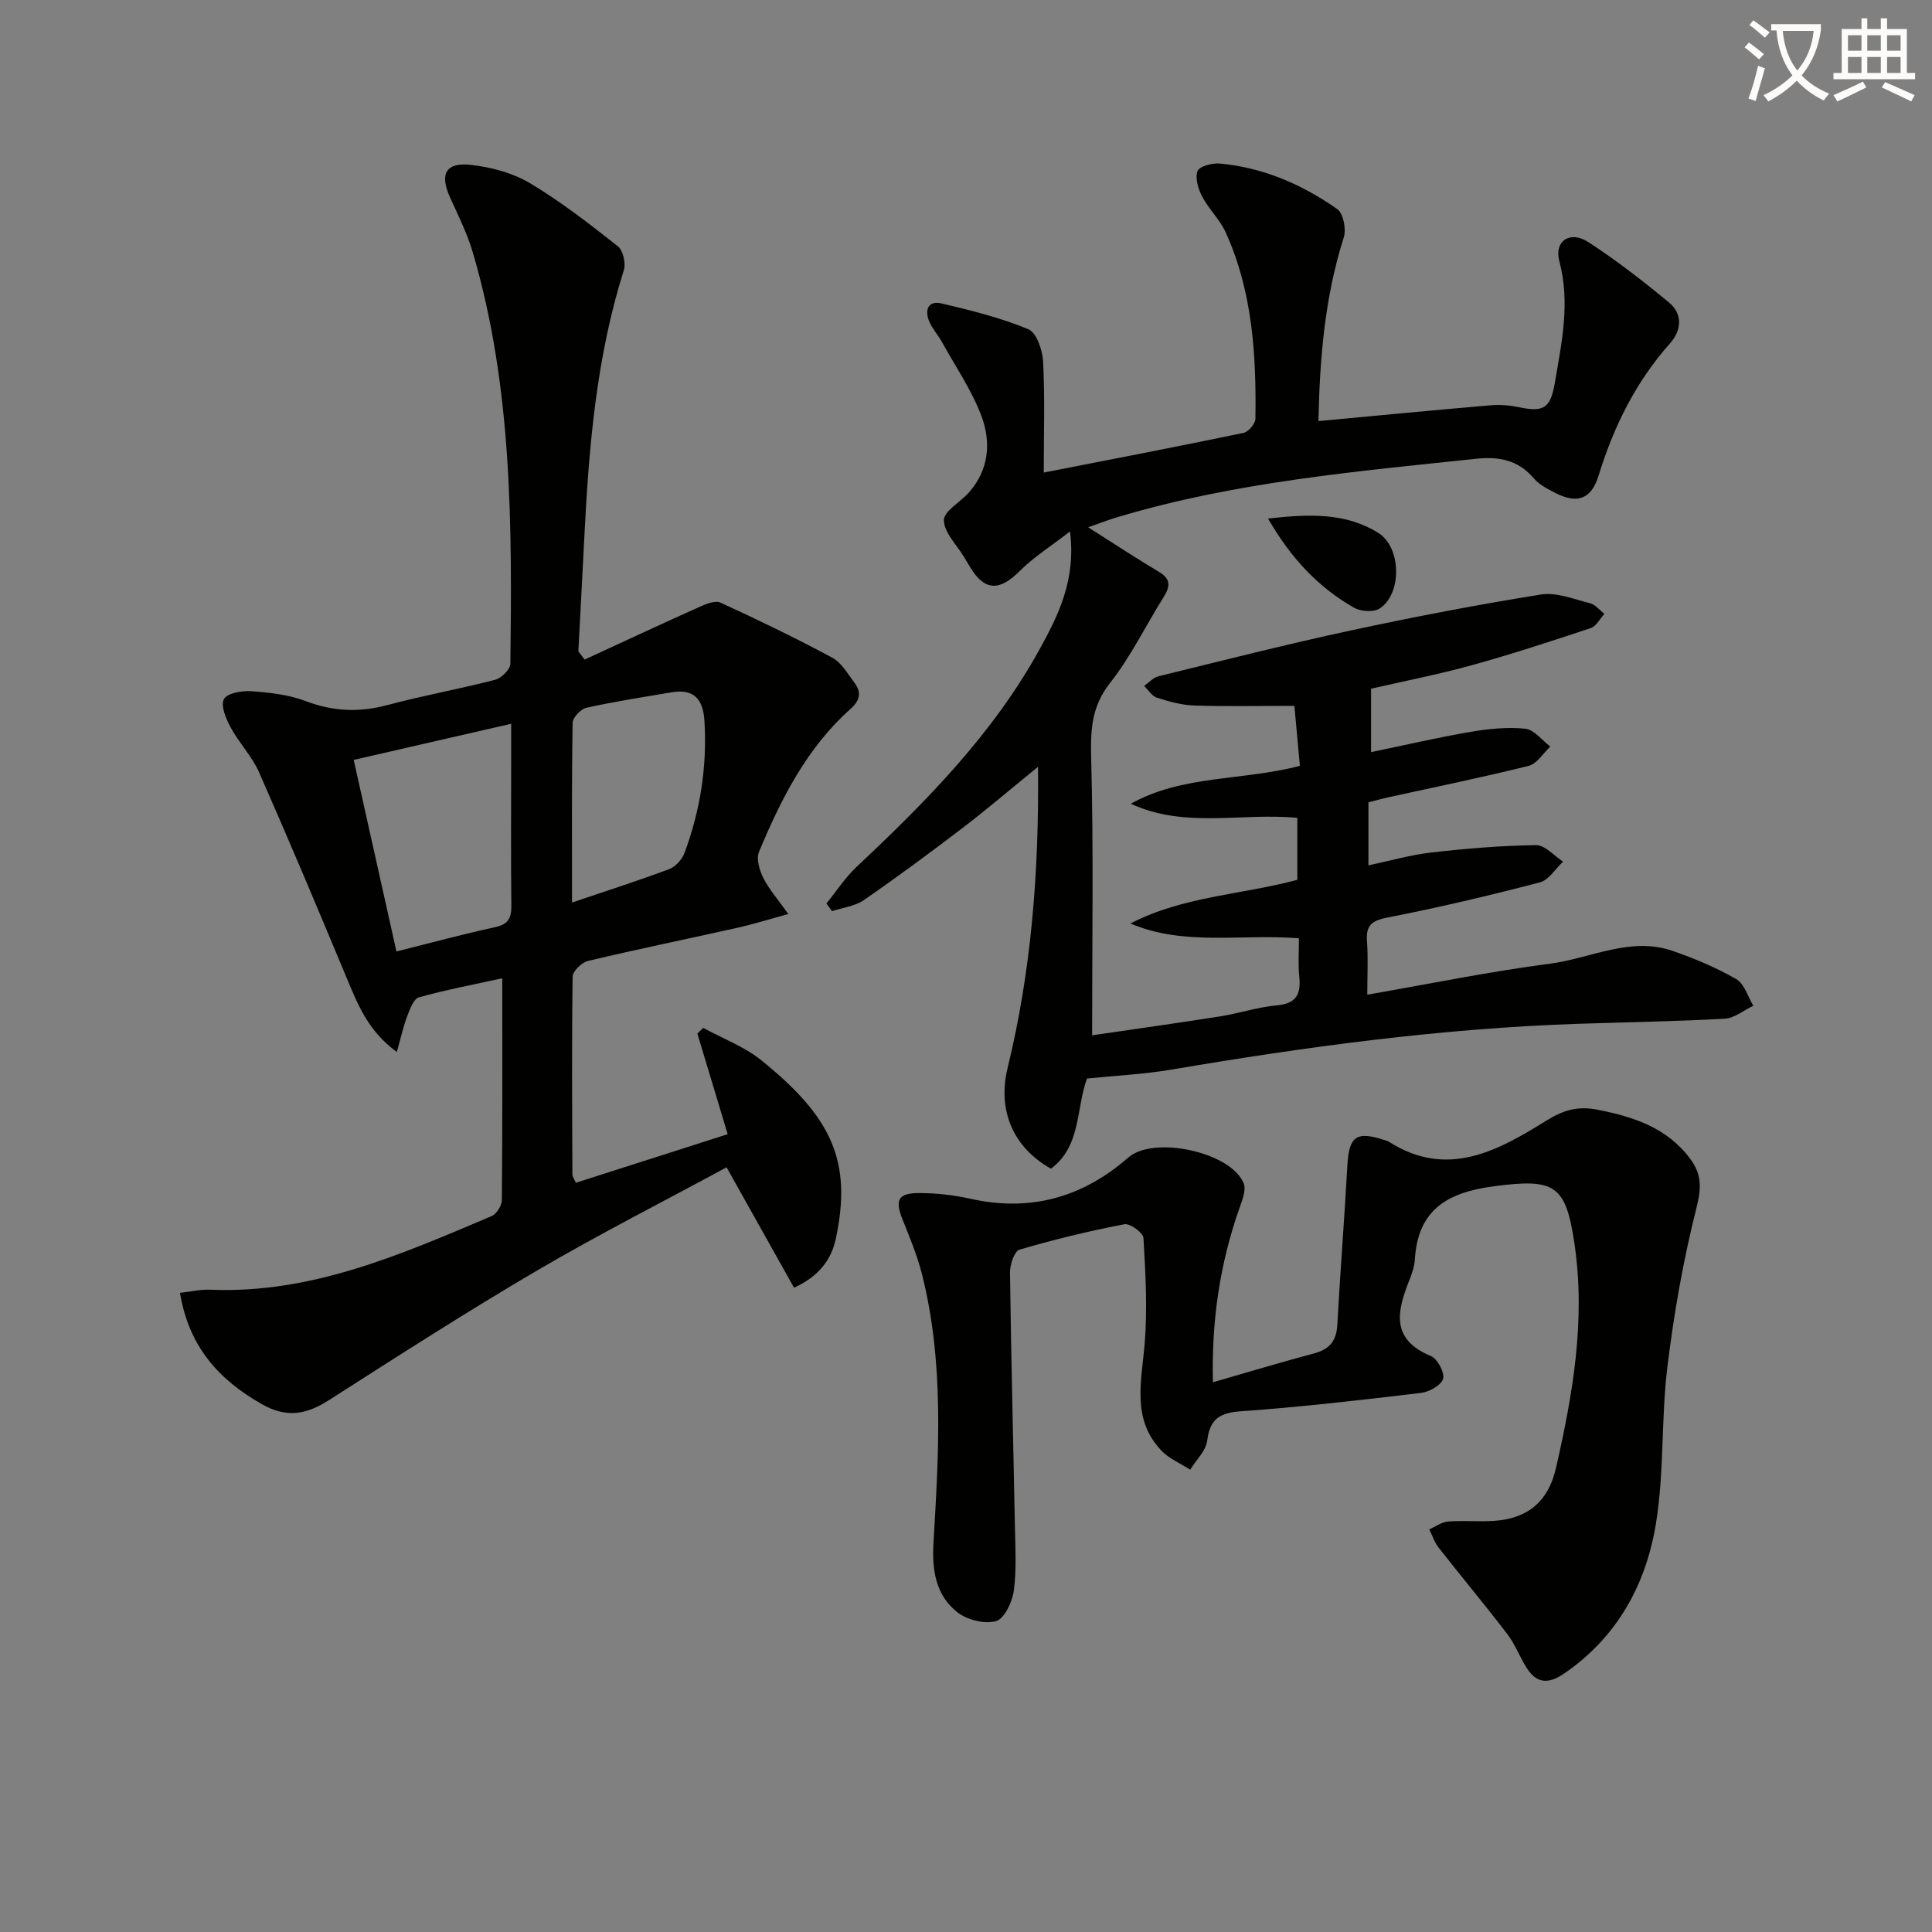
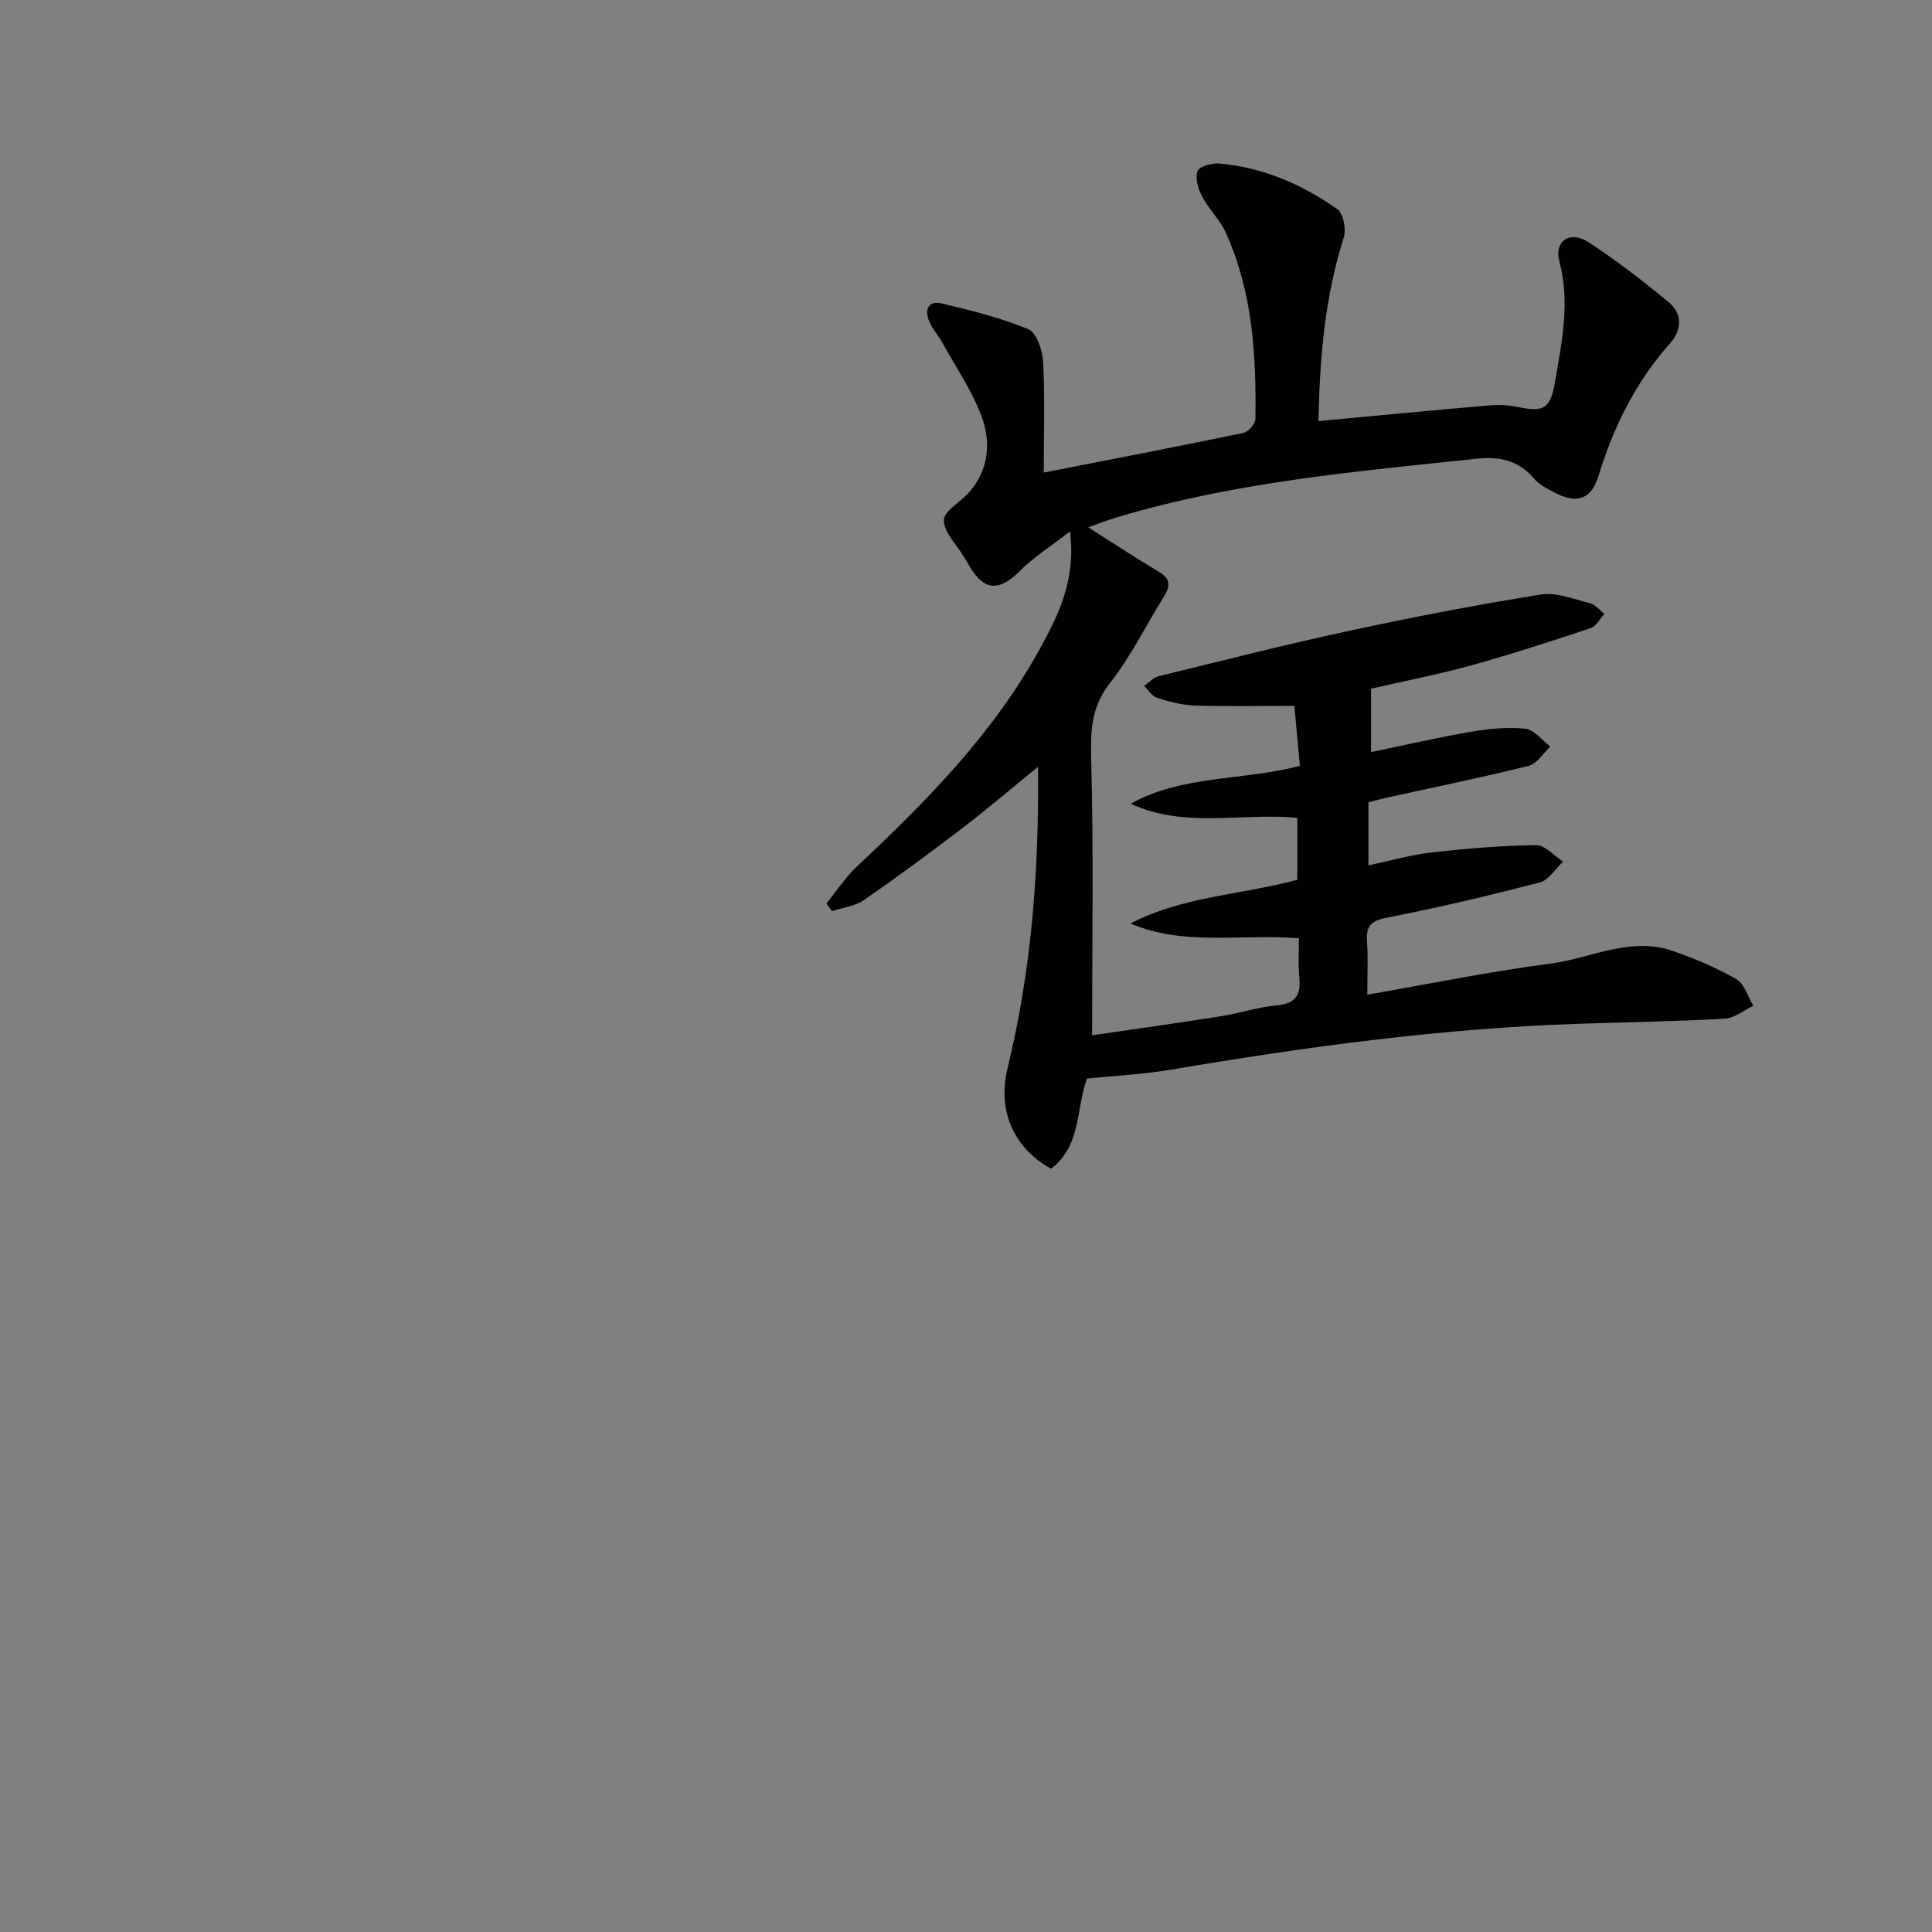
<svg xmlns="http://www.w3.org/2000/svg" enable-background="new 0 0 400 400" viewBox="0 0 400 400">
  <rect x="0" y="0" width="400" height="400" fill="#808080" stroke="none" />
-   <path d="m362.1 8.8c1.1.8 2.1 1.6 3.1 2.4l-1 1.1c-1.3-1.1-2.3-2-3-2.5zm1.9 4.8c.5.2.9.4 1.4.5-.6 2.3-1.3 4.5-1.9 6.8l-1.5-.5c.8-2.1 1.4-4.3 2-6.8zm-1-9.4c1.3.9 2.4 1.8 3.4 2.5l-1 1.1c-1.4-1.2-2.4-2.1-3.2-2.6zm3.7 2.2v-1.4h10.3v1.2c-.5 3.6-1.8 6.8-4 9.4 1.5 1.6 3.4 2.8 5.7 3.8-.3.4-.7.8-1.1 1.4-2.3-1.1-4.1-2.5-5.6-4.1-1.6 1.6-3.6 3.1-5.9 4.3-.3-.5-.7-.9-1-1.3 2.4-1.1 4.4-2.5 6-4.1-1.9-2.5-3-5.6-3.3-9.3h-1.1zm8.8 0h-6.4c.3 3.3 1.3 6 3 8.2 2-2.3 3.1-5.1 3.4-8.2z" fill="#fcfbfa" />
-   <path d="m385.3 3.8h1.3v2.2h2.8v-2.2h1.3v2.2h4.1v9.1h1.7v1.3h-16.9v-1.3h1.7v-9.1h4.1v-2.2zm.4 13.1.7 1.2c-1.8.9-3.8 1.9-6 2.9-.2-.4-.5-.8-.8-1.3 2.3-1 4.3-1.9 6.1-2.8zm-3.1-6.4h2.8v-3.2h-2.8zm0 4.6h2.8v-3.3h-2.8zm4-4.6h2.8v-3.2h-2.8zm0 4.6h2.8v-3.3h-2.8zm3.7 1.9c2.1.9 4.1 1.8 6.1 2.7l-.7 1.3c-2.2-1.1-4.2-2-6.1-2.9zm3.2-9.7h-2.8v3.2h2.8zm-2.8 7.8h2.8v-3.3h-2.8z" fill="#fcfbfa" />
  <g fill="#010100">
    <path d="m268.93 194.26c-12.15-.94-23.79 1.66-34.88-3.06 10.89-5.65 22.91-5.92 34.55-9.04 0-4.15 0-8.37 0-12.83-11.53-1.11-23.28 2.26-34.48-2.92 10.73-6.01 23.08-4.72 35.01-7.85-.38-4.1-.75-8.16-1.14-12.42-7.26 0-14 .15-20.73-.07-2.6-.09-5.24-.82-7.74-1.62-1.03-.33-1.77-1.6-2.64-2.44.99-.68 1.9-1.73 2.99-2 13.2-3.24 26.38-6.59 39.66-9.45 13.1-2.82 26.27-5.35 39.49-7.47 3.22-.52 6.82.96 10.17 1.8 1.11.28 2 1.44 2.99 2.2-.94 1.01-1.69 2.57-2.83 2.95-8.18 2.72-16.38 5.4-24.68 7.7-6.7 1.86-13.54 3.18-20.81 4.85v13.13c6.71-1.39 13.6-2.99 20.56-4.19 3.73-.64 7.64-1.04 11.37-.66 1.84.19 3.46 2.4 5.19 3.7-1.48 1.37-2.77 3.56-4.48 3.99-9.66 2.41-19.42 4.39-29.14 6.53-1.29.28-2.56.64-4.04 1.02v13.05c4.46-.93 8.71-2.17 13.04-2.66 7.19-.82 14.44-1.43 21.67-1.52 1.85-.02 3.73 2.21 5.59 3.41-1.59 1.48-2.96 3.82-4.81 4.3-10.41 2.71-20.88 5.2-31.43 7.25-3.31.64-4.62 1.57-4.36 4.97.26 3.44.06 6.92.06 11.03 13.02-2.26 25.36-4.8 37.83-6.42 8.45-1.1 16.65-5.69 25.44-2.63 4.52 1.57 9 3.45 13.13 5.83 1.68.97 2.39 3.62 3.53 5.51-1.97.93-3.91 2.57-5.93 2.68-10.13.57-20.28.72-30.42 1.06-28.29.95-56.26 4.75-84.13 9.48-5.71.97-11.53 1.24-17.48 1.85-2.29 6.23-1.18 14-7.46 18.66-7.81-4.35-11.12-12.07-8.98-20.83 4.91-20.13 6.53-40.58 6.3-62.37-5.64 4.59-10.48 8.73-15.53 12.59-6.74 5.15-13.57 10.2-20.55 15.02-1.84 1.27-4.36 1.54-6.57 2.27-.39-.53-.78-1.06-1.16-1.58 2.09-2.57 3.93-5.42 6.32-7.66 14.37-13.48 28.15-27.45 37.77-44.89 3.93-7.12 7.61-14.44 6.34-24.48-3.92 3.04-7.52 5.3-10.44 8.23-4.14 4.15-7.24 4.13-10.21-.79-.43-.71-.85-1.43-1.28-2.14-1.52-2.54-4.14-5.05-4.18-7.61-.03-1.88 3.4-3.75 5.16-5.73 4.21-4.74 4.65-10.49 2.59-15.93-2.03-5.36-5.37-10.22-8.17-15.28-.8-1.45-1.98-2.72-2.61-4.22-.99-2.34-.26-4.39 2.54-3.74 6.08 1.43 12.21 2.96 17.96 5.33 1.7.7 2.95 4.32 3.07 6.67.39 7.46.14 14.95.14 23.02 14.11-2.76 27.74-5.38 41.34-8.21 1.02-.21 2.46-1.89 2.48-2.91.19-13.2-.58-26.3-6.13-38.56-1.21-2.68-3.52-4.85-4.9-7.48-.82-1.56-1.5-3.82-.95-5.27.38-.99 3.05-1.69 4.61-1.55 8.97.82 17.04 4.32 24.31 9.43 1.26.89 1.9 4.16 1.35 5.87-3.97 12.48-4.98 25.26-5.24 38.02 12.23-1.14 23.94-2.27 35.65-3.27 1.96-.17 4.01.01 5.93.41 5.05 1.05 6.46.21 7.36-5.05 1.42-8.33 3.22-16.58.94-25.16-1.13-4.22 2.2-6.45 5.99-3.99 5.82 3.78 11.35 8.07 16.7 12.5 2.86 2.37 2.65 5.74.23 8.46-7.12 7.99-11.69 17.28-14.81 27.42-1.48 4.81-4.36 5.88-8.86 3.6-1.61-.82-3.38-1.71-4.52-3.04-3.24-3.8-7.12-4.58-11.93-4.08-24.93 2.63-49.91 4.82-74.09 12.03-2.19.65-4.33 1.49-6.26 2.16 4.91 3.11 9.72 6.29 14.67 9.24 2.63 1.57 2.21 3.2.87 5.34-3.69 5.89-6.75 12.25-11.03 17.67-3.9 4.95-4.04 9.86-3.89 15.76.5 18.78.19 37.58.19 57.17 8.34-1.22 17.43-2.49 26.5-3.92 3.93-.62 7.79-1.93 11.73-2.28 4-.35 5.02-2.24 4.67-5.85-.28-2.56-.08-5.2-.08-8.04z" />
-     <path d="m121.04 136.56c7.9-3.64 15.78-7.33 23.71-10.88 1.37-.62 3.32-1.42 4.43-.91 7.81 3.58 15.56 7.33 23.12 11.39 1.9 1.02 3.19 3.3 4.57 5.15 1.49 2 1.3 3.61-.82 5.5-9.02 8.06-14.35 18.62-18.91 29.56-.6 1.45.1 3.8.89 5.39 1.16 2.32 2.94 4.33 5.18 7.48-3.96 1.08-7.15 2.09-10.39 2.81-10.36 2.32-20.76 4.45-31.08 6.9-1.29.31-3.17 2.12-3.18 3.25-.2 13.66-.1 27.32-.05 40.98 0 .44.35.87.71 1.7 10.54-3.37 21.03-6.72 31.44-10.06-2.2-7.29-4.24-14.06-6.28-20.83.41-.39.81-.79 1.22-1.18 4.04 2.21 8.53 3.88 12.06 6.74 14.51 11.73 18.83 20.81 15.38 36.94-.92 4.31-3.5 7.76-8.64 10.12-4.6-8.2-9.11-16.25-13.97-24.93-13.11 7.1-26.41 13.85-39.24 21.37-14.61 8.57-28.88 17.75-43.16 26.88-4.65 2.97-8.74 3.68-13.83.78-8.91-5.07-15.08-11.87-16.94-23.04 2.17-.24 4.22-.73 6.24-.65 20.99.89 39.61-7.32 58.28-15.24 1.02-.43 2.11-2.17 2.12-3.3.14-15.14.09-30.28.09-45.94-6.07 1.33-11.73 2.4-17.26 3.95-1.09.31-1.86 2.42-2.4 3.84-.84 2.21-1.34 4.54-2.17 7.47-6.01-4.37-8.12-9.92-10.42-15.42-5.93-14.22-11.9-28.42-18.12-42.52-1.46-3.3-4.14-6.05-5.87-9.26-.96-1.78-2.11-4.51-1.39-5.86.66-1.24 3.75-1.77 5.7-1.63 3.78.28 7.72.71 11.22 2.04 5.68 2.16 11.11 2.39 16.95.82 7.37-1.97 14.9-3.31 22.28-5.23 1.3-.34 3.15-2.16 3.16-3.32.34-28.62.42-57.25-7.76-85.09-1.16-3.95-3.03-7.7-4.74-11.47-2.18-4.82-.91-7.32 4.35-6.72 4.18.47 8.63 1.65 12.2 3.78 6.39 3.81 12.33 8.44 18.19 13.06 1.09.86 1.7 3.53 1.25 4.95-5.67 17.93-7.23 36.44-8.17 55.05-.4 7.96-.83 15.92-1.25 23.88.44.58.87 1.14 1.3 1.7zm-47.81 20.77c3 13.43 5.9 26.45 8.85 39.66 7.21-1.8 13.76-3.59 20.39-5.02 2.71-.58 3.43-1.85 3.4-4.44-.11-9.49-.04-18.99-.04-28.48 0-2.91 0-5.81 0-9.2-11.33 2.61-21.78 5-32.6 7.48zm45.2 29.53c7.37-2.5 13.8-4.55 20.12-6.92 1.3-.49 2.65-1.97 3.15-3.3 3.28-8.8 4.72-17.9 4.15-27.33-.27-4.57-2.17-6.77-6.85-5.97-5.88 1-11.79 1.91-17.61 3.2-1.16.26-2.81 2.02-2.83 3.11-.21 12.11-.13 24.22-.13 37.21z" />
-     <path d="m251.12 286.18c7.57-2.17 14.23-4.19 20.94-5.97 3.2-.85 4.64-2.58 4.82-5.94.59-10.95 1.47-21.89 2.07-32.84.34-6.19 1.79-7.32 7.74-5.38.32.1.65.2.92.37 12.1 7.68 22.55 1.8 32.61-4.44 3.53-2.19 6.48-3.02 10.51-2.23 7.54 1.48 14.47 3.74 19.27 10.25 2.32 3.14 2.27 5.98 1.25 10.01-2.75 10.87-4.7 22-6.05 33.14-1.3 10.69-.62 21.67-2.35 32.26-2.06 12.62-7.99 23.53-19.02 31.08-3.36 2.3-5.8 2.03-7.87-1.36-1.38-2.26-2.34-4.8-3.94-6.88-4.62-6.03-9.5-11.87-14.18-17.85-.85-1.09-1.29-2.5-1.93-3.76 1.29-.56 2.55-1.51 3.88-1.62 3.15-.25 6.34.06 9.49-.14 7.04-.45 11.28-4.03 12.86-10.91 3.49-15.26 6.16-30.57 3.85-46.37-1.81-12.36-4.07-13.65-16.66-12-9.61 1.26-15.76 4.8-16.4 15.15-.09 1.46-.6 2.95-1.15 4.33-2.54 6.37-3.91 12.21 4.45 15.66 1.37.56 2.9 3.42 2.55 4.72-.37 1.33-2.88 2.73-4.59 2.93-12.36 1.47-24.74 2.91-37.15 3.79-4.44.31-6.54 1.5-7.1 6.09-.26 2.11-2.29 4.01-3.52 6.01-2.01-1.3-4.38-2.27-5.98-3.96-6.2-6.52-4.09-14.35-3.45-22.14.6-7.25.17-14.6-.25-21.88-.06-1.07-2.78-3.06-3.93-2.84-7.31 1.41-14.57 3.16-21.71 5.26-1.07.31-2.01 3.1-1.99 4.73.22 17.47.68 34.94 1.01 52.42.09 4.5.37 9.05-.22 13.47-.32 2.33-1.96 5.81-3.69 6.3-2.38.66-6.02-.26-8.04-1.87-4.44-3.54-5.24-8.66-4.9-14.37 1.09-18.6 2.25-37.26-2.39-55.61-.97-3.85-2.52-7.56-4-11.26-1.65-4.12-.97-5.55 3.57-5.52 3.46.02 6.99.4 10.37 1.16 12.45 2.8 23.27-.21 32.79-8.52 5.28-4.61 21.33-1.11 23.89 5.37.54 1.37-.31 3.45-.88 5.08-4 11.4-5.81 23.1-5.5 36.08z" />
-     <path d="m262.53 107.36c8.56-.95 16.07-1.25 22.84 2.98 4.78 2.99 4.93 12.57.3 15.63-1.25.83-3.94.65-5.34-.15-7.3-4.18-12.96-10.09-17.8-18.46z" />
  </g>
</svg>